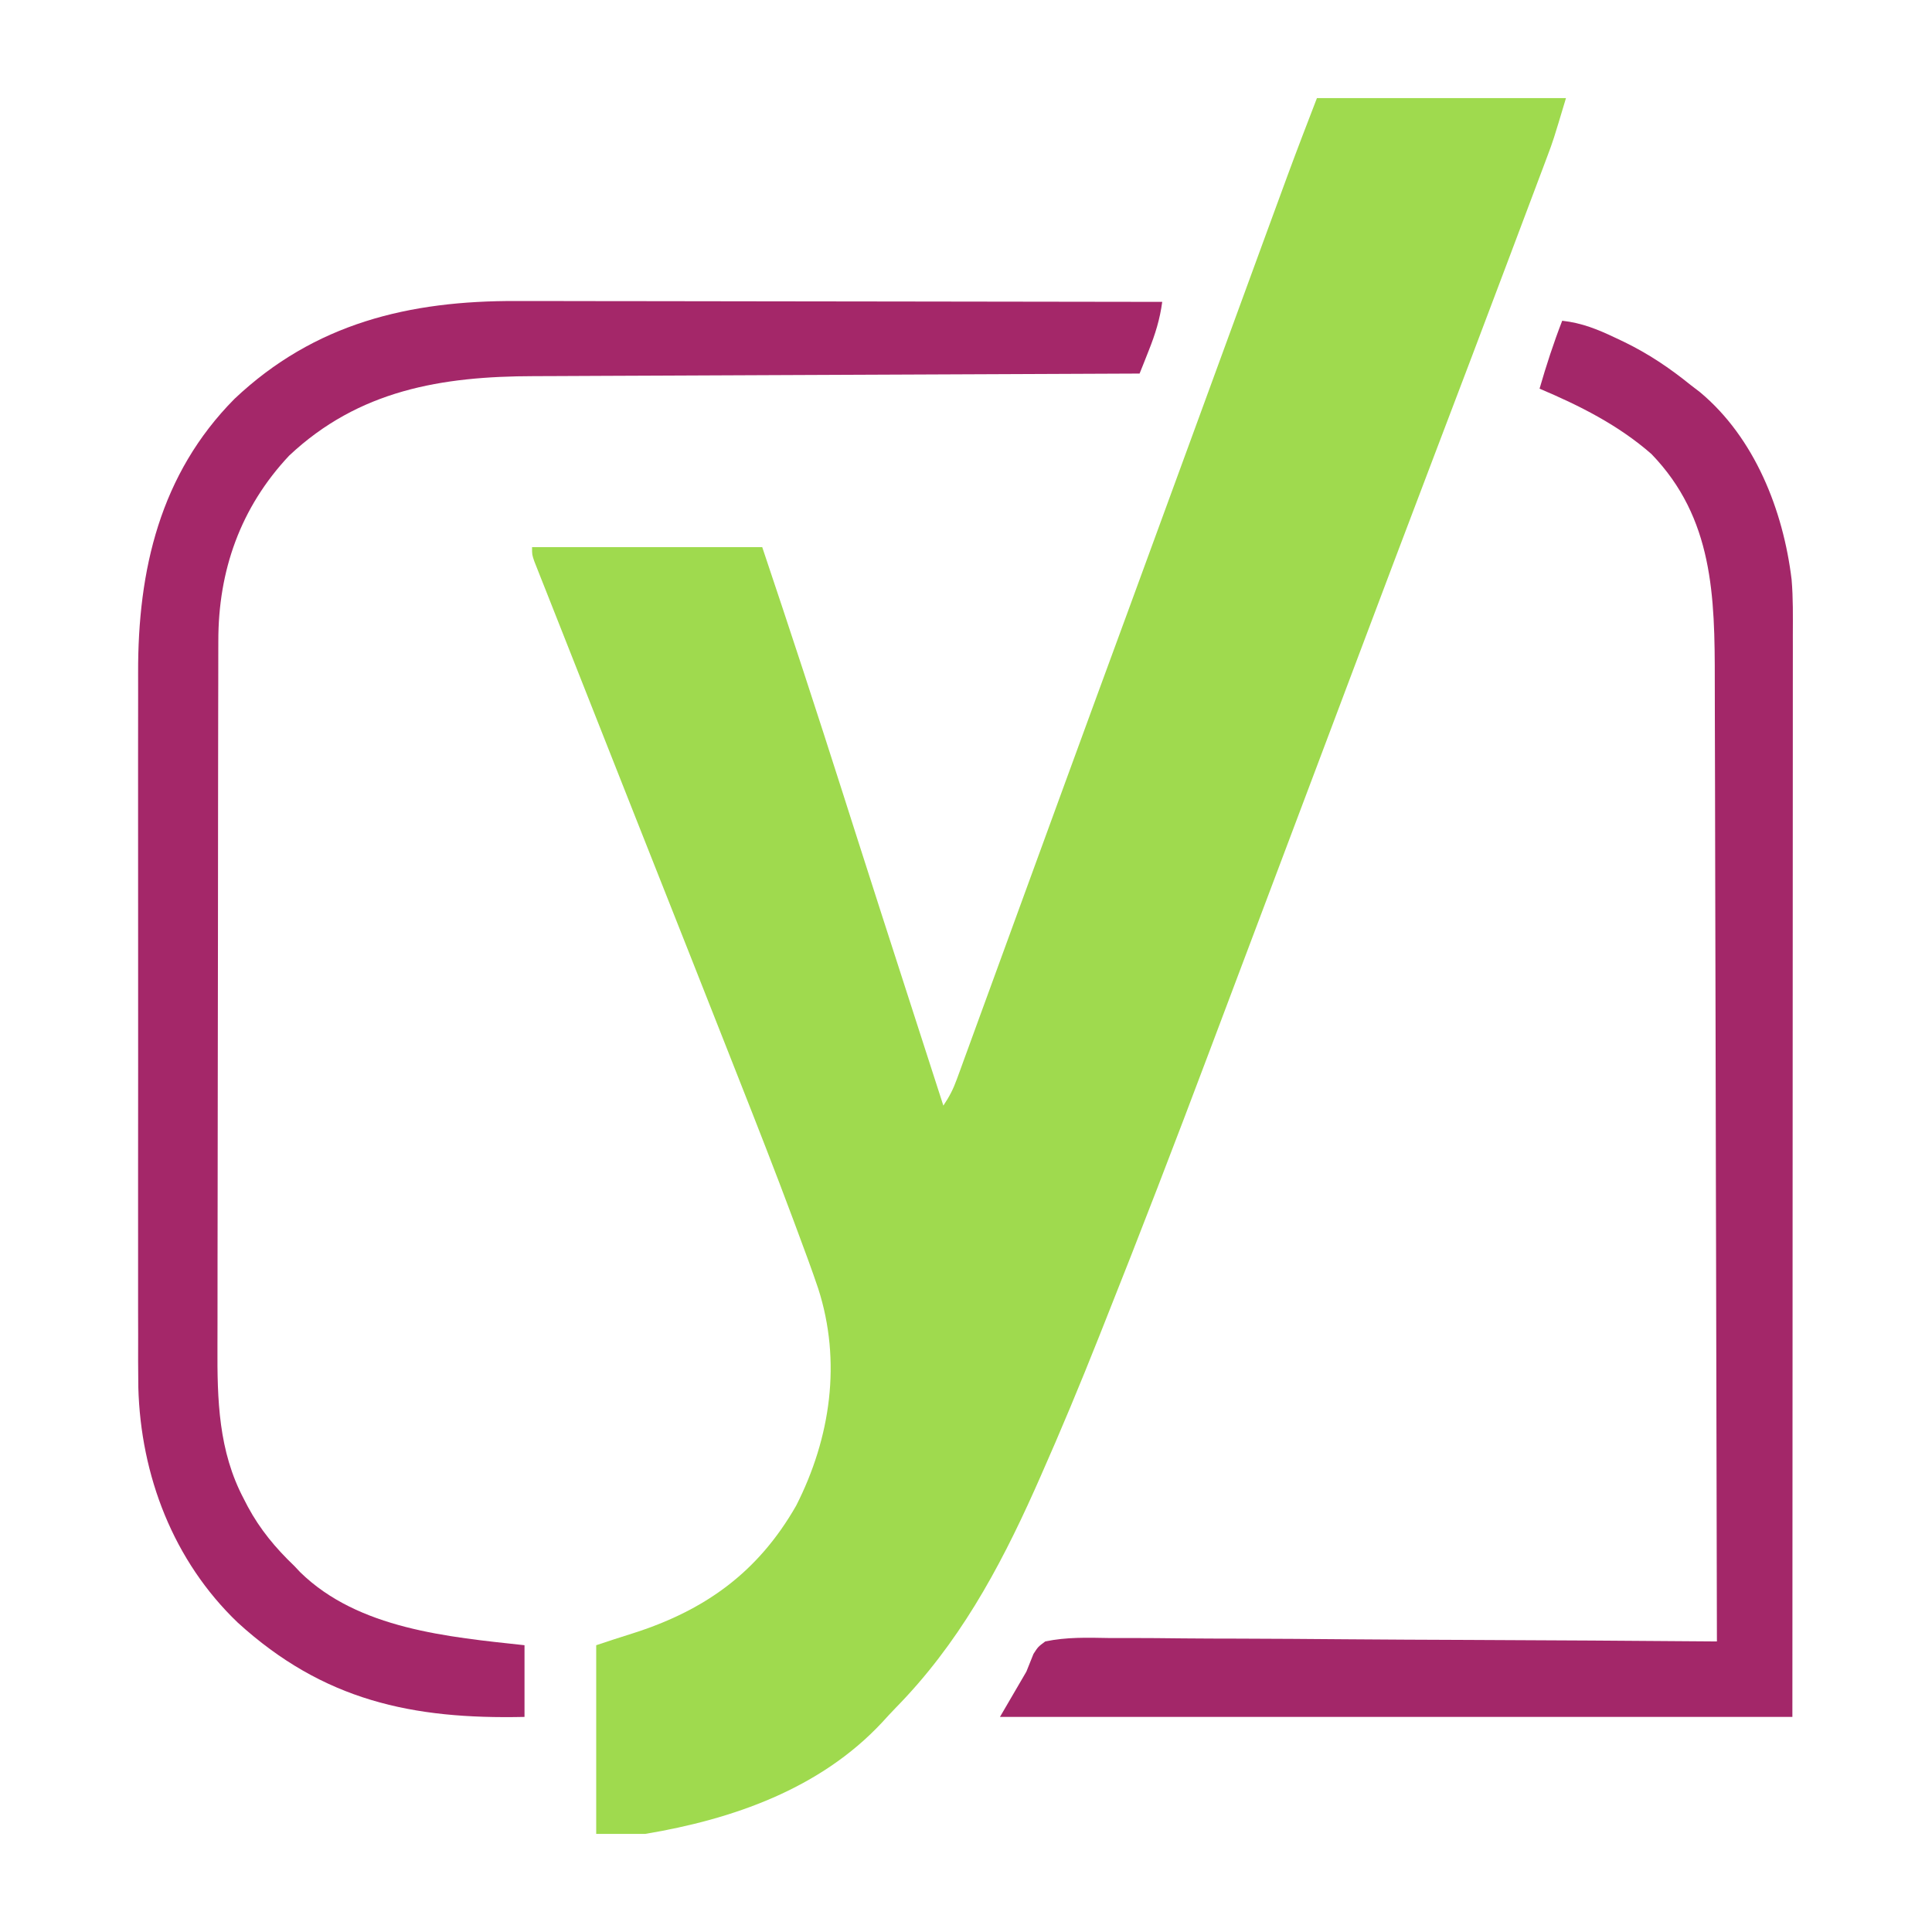
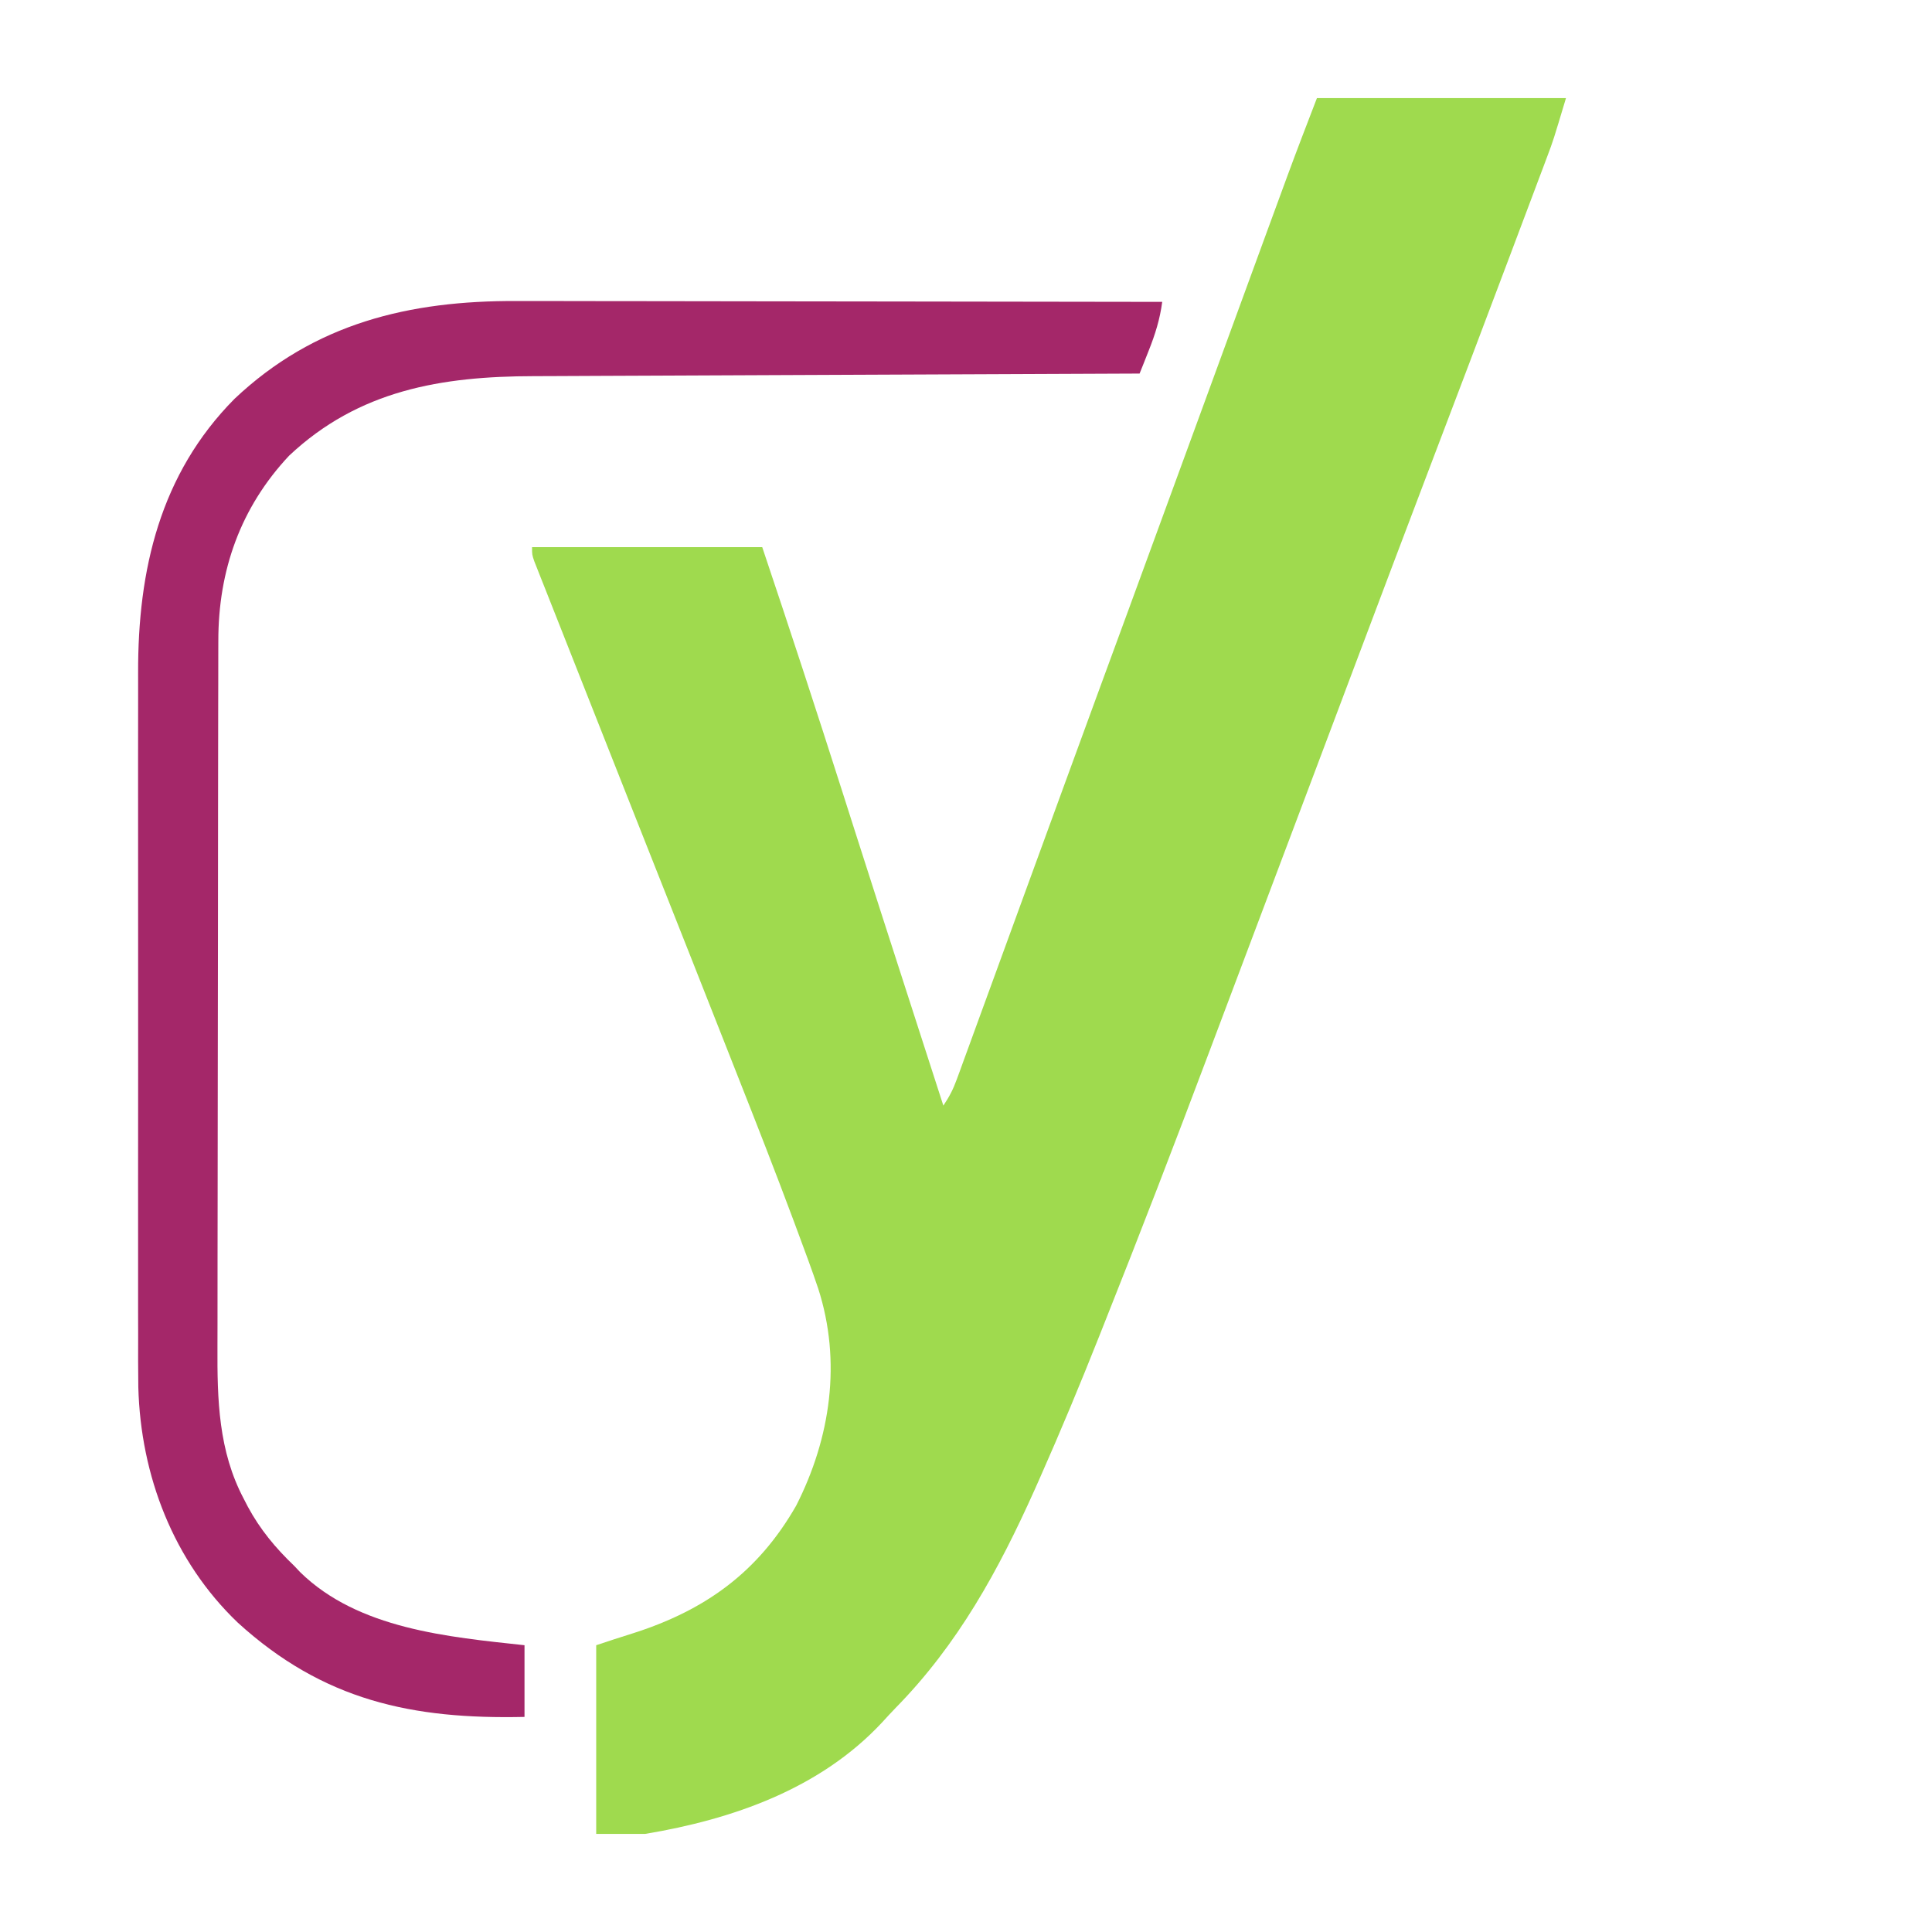
<svg xmlns="http://www.w3.org/2000/svg" width="512" height="512">
  <path d="M0 0 C21.78 0 43.56 0 66 0 C62.625 11.251 62.625 11.251 61.033 15.482 C60.494 16.924 60.494 16.924 59.943 18.395 C59.56 19.409 59.176 20.424 58.781 21.469 C58.167 23.106 58.167 23.106 57.54 24.776 C56.196 28.352 54.848 31.926 53.5 35.5 C52.788 37.392 52.077 39.284 51.365 41.176 C44.457 59.545 37.494 77.892 30.511 96.233 C23.719 114.078 16.979 131.944 10.25 149.812 C9.694 151.289 9.137 152.766 8.581 154.243 C5.804 161.617 3.028 168.991 0.251 176.364 C-7.158 196.044 -14.57 215.723 -21.998 235.396 C-24.164 241.132 -26.328 246.868 -28.485 252.607 C-37.585 276.805 -46.869 300.921 -56.438 324.938 C-56.881 326.055 -57.324 327.172 -57.781 328.323 C-62.736 340.792 -67.872 353.163 -73.312 365.43 C-73.797 366.523 -74.282 367.616 -74.782 368.743 C-84.361 390.136 -95.133 409.791 -111.639 426.6 C-112.863 427.859 -114.049 429.154 -115.23 430.453 C-131.628 448.051 -154.818 456.136 -178 460 C-182.29 460 -186.58 460 -191 460 C-191 443.5 -191 427 -191 410 C-187.848 408.949 -184.693 407.905 -181.52 406.922 C-162.277 400.839 -148.152 390.766 -138 373 C-128.865 355.032 -125.938 334.829 -132.166 315.479 C-133.841 310.498 -135.681 305.578 -137.512 300.652 C-137.951 299.469 -138.39 298.285 -138.843 297.066 C-143.558 284.422 -148.481 271.863 -153.438 259.312 C-154.397 256.876 -155.357 254.439 -156.317 252.002 C-159.207 244.667 -162.102 237.333 -165 230 C-165.439 228.888 -165.878 227.777 -166.331 226.632 C-171.117 214.523 -175.911 202.417 -180.708 190.312 C-186.012 176.926 -191.301 163.534 -196.58 150.138 C-197.887 146.82 -199.196 143.502 -200.51 140.186 C-201.822 136.875 -203.13 133.563 -204.438 130.25 C-204.81 129.315 -205.182 128.379 -205.565 127.416 C-205.893 126.582 -206.221 125.749 -206.559 124.891 C-206.84 124.179 -207.122 123.468 -207.412 122.735 C-208 121 -208 121 -208 119 C-187.87 119 -167.74 119 -147 119 C-139.67 140.807 -132.512 162.655 -125.523 184.573 C-124.839 186.721 -124.154 188.868 -123.469 191.016 C-123.12 192.108 -122.772 193.2 -122.413 194.325 C-117.868 208.562 -113.275 222.784 -108.684 237.007 C-108 239.125 -107.317 241.242 -106.633 243.36 C-104.09 251.24 -101.545 259.12 -99 267 C-97.352 264.528 -96.418 262.716 -95.422 259.987 C-94.973 258.764 -94.973 258.764 -94.514 257.517 C-94.029 256.18 -94.029 256.18 -93.535 254.816 C-93.19 253.875 -92.846 252.934 -92.49 251.964 C-91.344 248.832 -90.203 245.697 -89.062 242.562 C-88.254 240.351 -87.446 238.139 -86.637 235.928 C-84.51 230.112 -82.389 224.295 -80.268 218.477 C-78.253 212.951 -76.234 207.427 -74.215 201.902 C-71.846 195.42 -69.477 188.937 -67.11 182.453 C-61.388 166.784 -55.642 151.124 -49.885 135.468 C-44.071 119.653 -38.279 103.829 -32.5 88 C-26.446 71.421 -20.385 54.844 -14.304 38.275 C-13.53 36.165 -12.756 34.055 -11.982 31.945 C-10.908 29.016 -9.833 26.088 -8.758 23.16 C-8.296 21.901 -8.296 21.901 -7.826 20.616 C-5.288 13.714 -2.641 6.866 0 0 Z " fill="#9FDA4E" transform="translate(349,26)" />
  <path d="M0 0 C1.874 0.001 3.748 0 5.621 -0.001 C10.67 -0.001 15.719 0.01 20.767 0.024 C26.058 0.037 31.348 0.038 36.639 0.04 C46.64 0.047 56.641 0.063 66.642 0.083 C78.035 0.105 89.428 0.116 100.821 0.126 C124.242 0.147 147.662 0.182 171.083 0.227 C170.474 4.831 169.236 8.792 167.52 13.102 C167.065 14.254 166.61 15.407 166.141 16.594 C165.792 17.463 165.443 18.332 165.083 19.227 C164.19 19.23 163.298 19.234 162.379 19.237 C140.609 19.319 118.839 19.411 97.069 19.515 C86.541 19.565 76.013 19.611 65.485 19.649 C56.303 19.682 47.12 19.722 37.938 19.77 C33.082 19.795 28.225 19.817 23.369 19.83 C18.786 19.843 14.202 19.866 9.619 19.894 C7.949 19.903 6.278 19.909 4.608 19.911 C-19.907 19.947 -41.828 23.614 -60.292 40.977 C-73.197 54.73 -79.078 71.429 -79.058 90.099 C-79.061 90.969 -79.064 91.839 -79.067 92.735 C-79.075 95.638 -79.077 98.541 -79.078 101.444 C-79.083 103.531 -79.088 105.617 -79.093 107.704 C-79.107 113.366 -79.113 119.027 -79.117 124.689 C-79.12 128.23 -79.124 131.772 -79.129 135.313 C-79.143 146.406 -79.152 157.499 -79.156 168.592 C-79.161 181.374 -79.178 194.155 -79.207 206.937 C-79.229 216.832 -79.239 226.726 -79.24 236.621 C-79.241 242.524 -79.247 248.426 -79.265 254.329 C-79.282 259.887 -79.284 265.444 -79.275 271.002 C-79.274 273.032 -79.278 275.063 -79.288 277.094 C-79.353 291.131 -79.035 304.762 -72.292 317.477 C-71.948 318.144 -71.604 318.811 -71.25 319.498 C-67.986 325.561 -63.893 330.47 -58.917 335.227 C-58.402 335.774 -57.886 336.32 -57.355 336.883 C-41.97 351.947 -18.072 354.043 2.083 356.227 C2.083 362.497 2.083 368.767 2.083 375.227 C-27.661 375.891 -51.206 370.924 -73.917 350.227 C-90.977 333.899 -99.635 311.287 -100.262 287.859 C-100.326 283.215 -100.321 278.573 -100.305 273.928 C-100.309 271.834 -100.315 269.739 -100.321 267.644 C-100.335 262.002 -100.33 256.359 -100.32 250.717 C-100.313 244.784 -100.32 238.851 -100.324 232.918 C-100.33 222.959 -100.323 213 -100.308 203.041 C-100.292 191.562 -100.297 180.083 -100.314 168.604 C-100.327 158.711 -100.329 148.817 -100.322 138.924 C-100.317 133.031 -100.316 127.139 -100.326 121.247 C-100.335 115.705 -100.329 110.163 -100.311 104.62 C-100.308 102.599 -100.309 100.577 -100.315 98.555 C-100.397 71.284 -94.51 45.857 -74.784 25.938 C-53.553 5.863 -28.444 -0.121 0 0 Z " fill="#A42769" transform="translate(136.917,79.773)" />
-   <path d="M0 0 C5.266 0.587 9.463 2.309 14.188 4.562 C14.934 4.916 15.681 5.27 16.45 5.634 C22.874 8.767 28.437 12.497 34 17 C34.834 17.639 35.668 18.279 36.527 18.938 C51.021 31.027 58.581 50.253 60.794 68.587 C61.213 73.487 61.133 78.399 61.12 83.313 C61.122 85.155 61.122 85.155 61.123 87.034 C61.124 90.425 61.121 93.816 61.116 97.207 C61.112 100.87 61.113 104.533 61.114 108.196 C61.114 114.537 61.111 120.878 61.106 127.219 C61.098 136.387 61.095 145.555 61.094 154.723 C61.092 169.599 61.085 184.475 61.075 199.35 C61.066 213.798 61.059 228.245 61.055 242.693 C61.055 243.593 61.054 244.493 61.054 245.42 C61.052 252.46 61.05 259.5 61.048 266.539 C61.039 301.026 61.019 335.513 61 370 C-8.3 370 -77.6 370 -149 370 C-146.69 366.04 -144.38 362.08 -142 358 C-141.379 356.451 -140.759 354.902 -140.119 353.307 C-138.902 351.42 -138.902 351.42 -137 350 C-131.373 348.814 -125.819 348.989 -120.093 349.092 C-118.338 349.094 -116.584 349.093 -114.829 349.088 C-110.069 349.086 -105.31 349.133 -100.55 349.189 C-95.574 349.239 -90.599 349.244 -85.623 349.253 C-76.202 349.278 -66.782 349.344 -57.362 349.424 C-46.636 349.513 -35.911 349.557 -25.186 349.597 C-3.123 349.681 18.938 349.822 41 350 C40.941 314.84 40.866 279.68 40.771 244.519 C40.76 240.363 40.749 236.206 40.738 232.05 C40.734 230.808 40.734 230.808 40.731 229.542 C40.696 216.167 40.671 202.791 40.65 189.415 C40.628 175.678 40.595 161.94 40.551 148.202 C40.525 139.734 40.507 131.266 40.501 122.798 C40.495 116.981 40.479 111.164 40.454 105.347 C40.44 101.998 40.433 98.648 40.435 95.298 C40.445 73.094 40.063 52.293 23.637 35.309 C14.889 27.65 4.646 22.51 -6 18 C-4.235 11.893 -2.304 5.926 0 0 Z " fill="#A32769" transform="translate(414,85)" />
</svg>